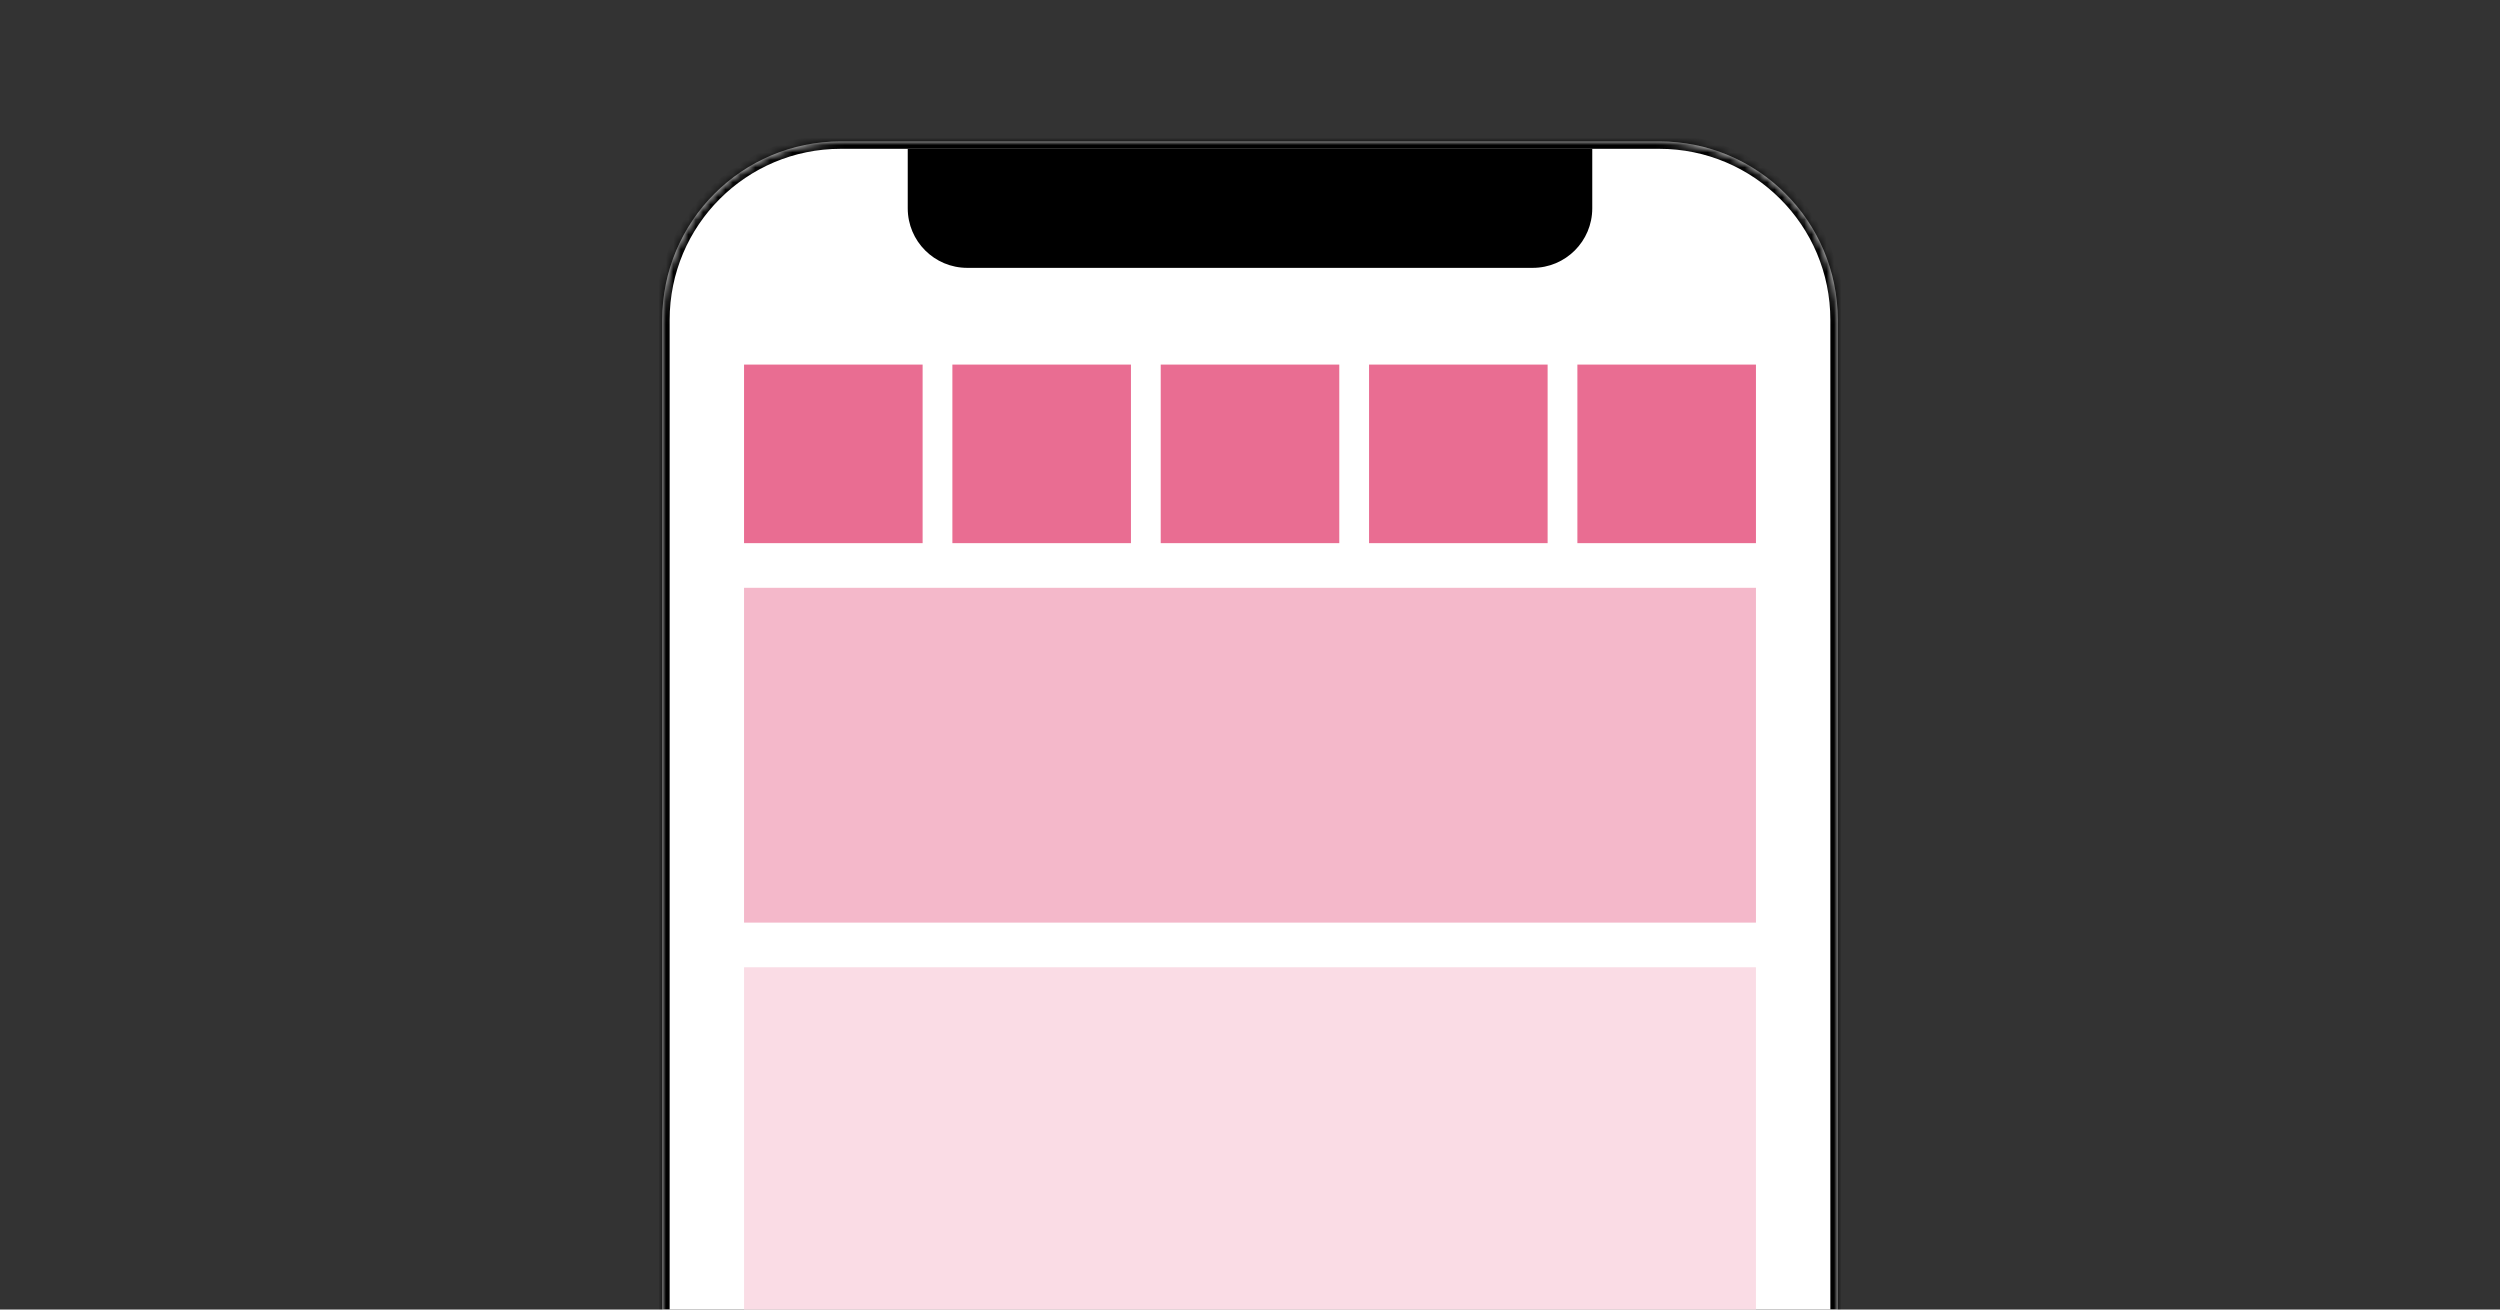
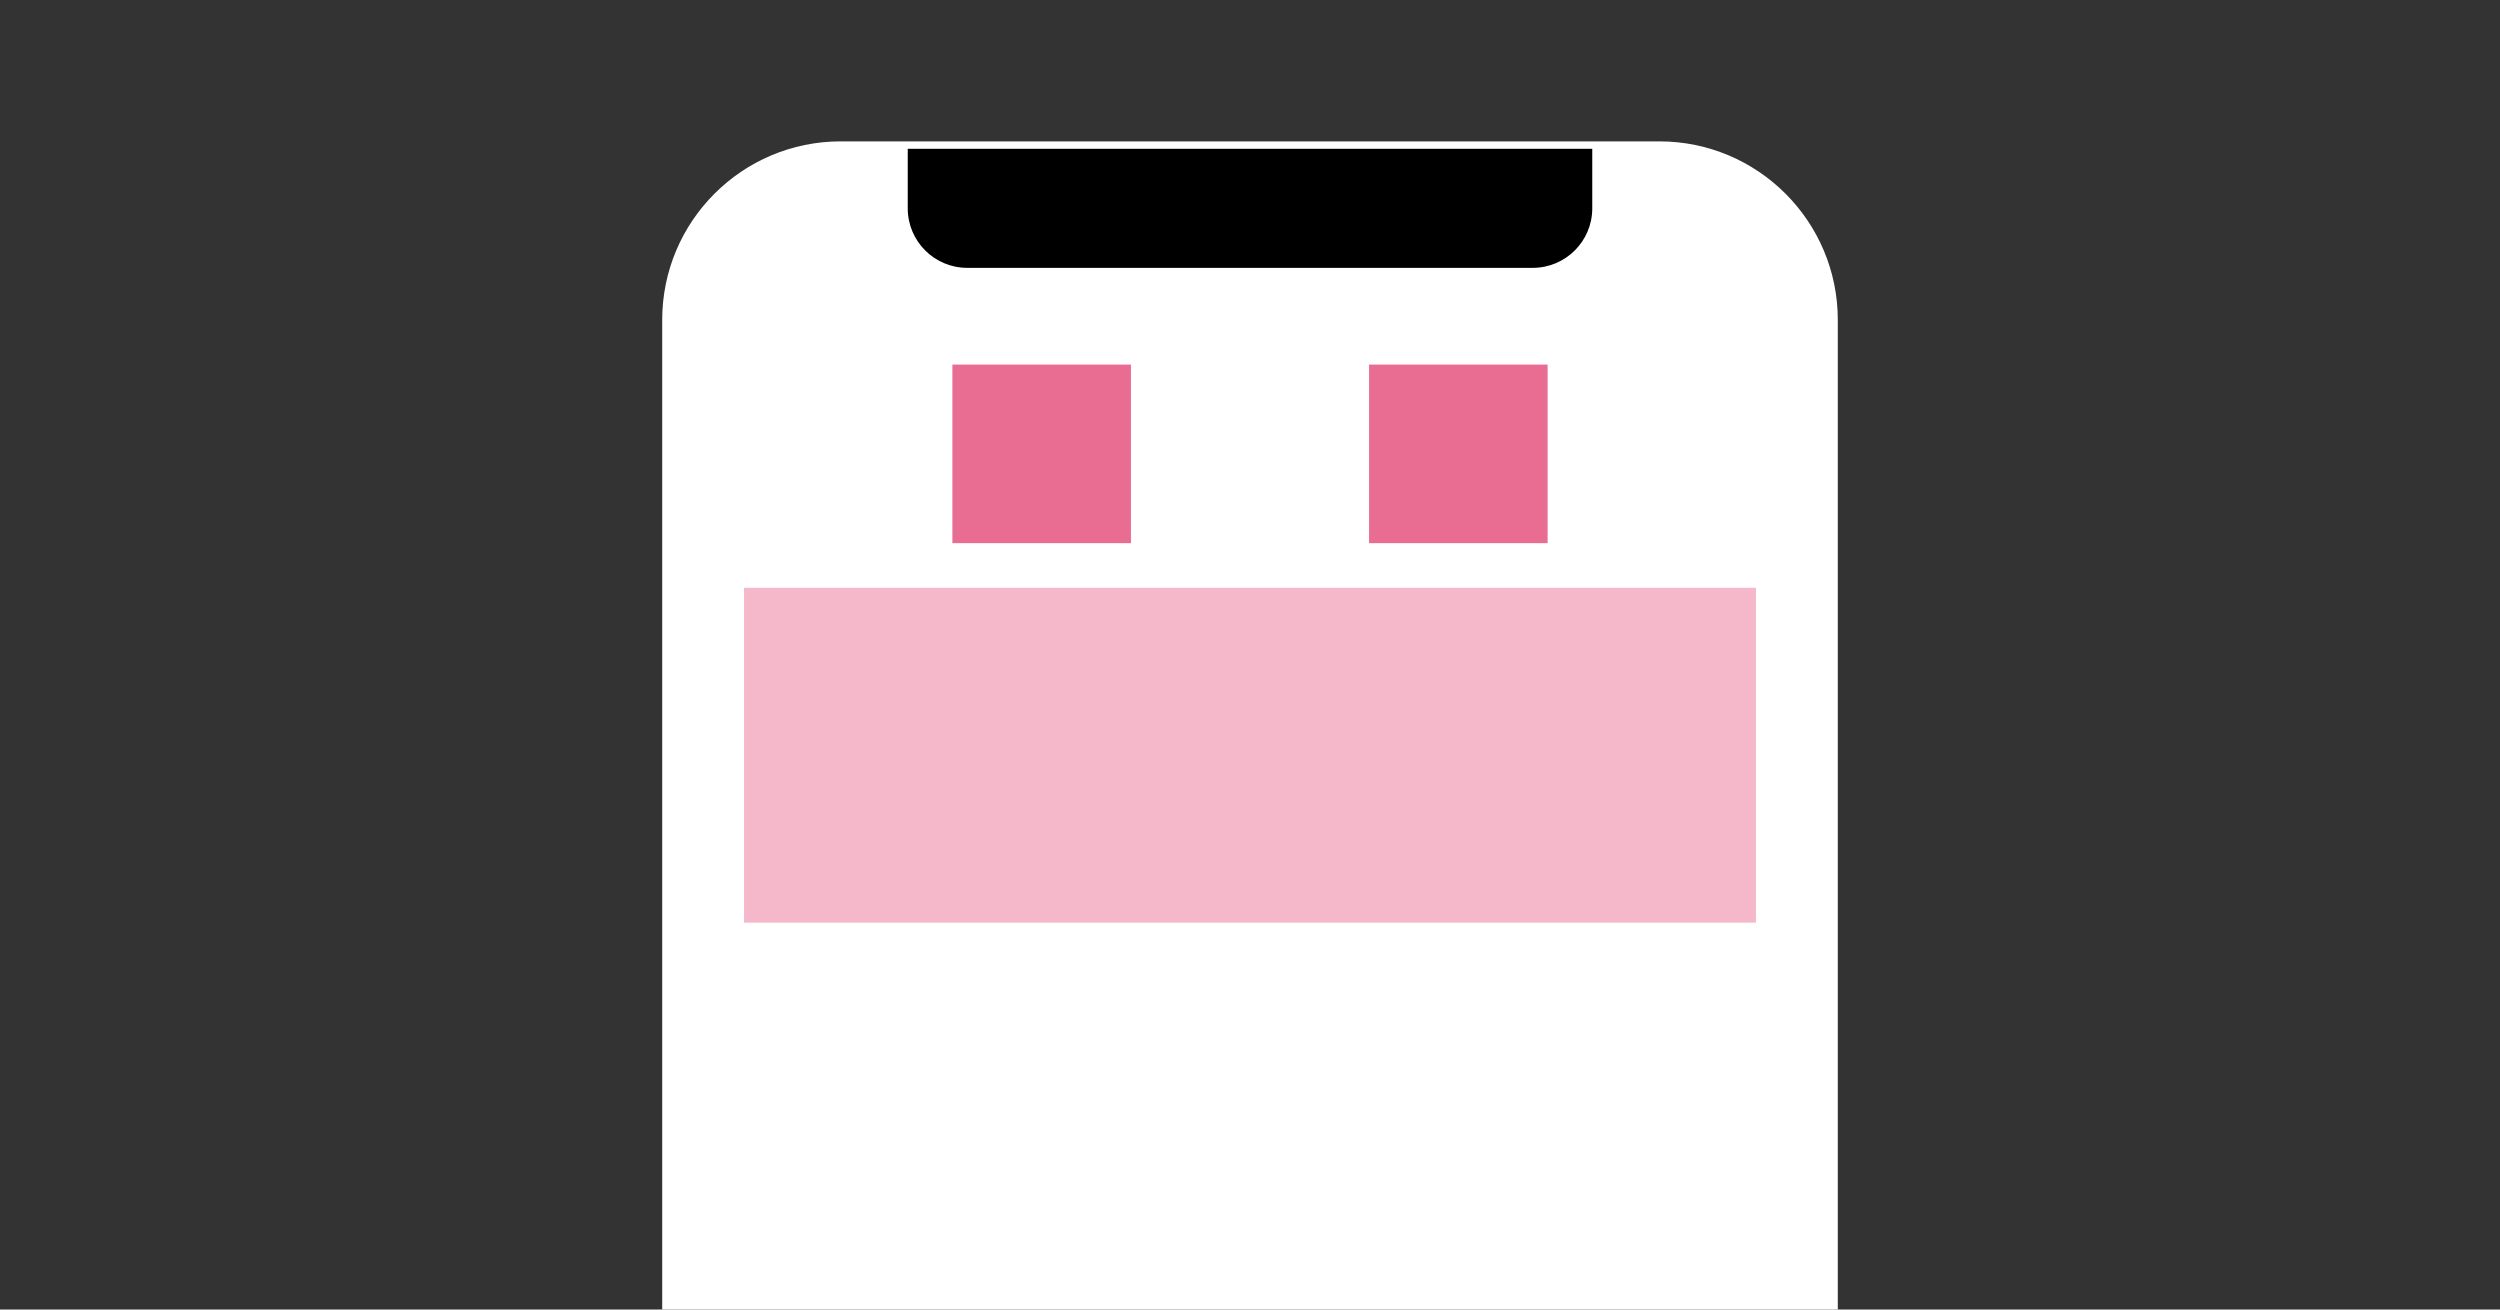
<svg xmlns="http://www.w3.org/2000/svg" width="336" height="176" viewBox="0 0 336 176" fill="none">
  <rect x="0" y="0" width="336" height="176" fill="#333333" stroke="none" />
  <g clip-path="url(#clip0_365_2959)">
    <mask id="path-1-inside-1_365_2959" fill="white">
-       <path d="M89 43C89 29.745 99.745 19 113 19H223C236.255 19 247 29.745 247 43V222H89V43Z" />
+       <path d="M89 43C89 29.745 99.745 19 113 19H223V222H89V43Z" />
    </mask>
    <path d="M89 43C89 29.745 99.745 19 113 19H223C236.255 19 247 29.745 247 43V222H89V43Z" fill="white" />
-     <path d="M88 43C88 29.193 99.193 18 113 18H223C236.807 18 248 29.193 248 43H246C246 30.297 235.703 20 223 20H113C100.297 20 90 30.297 90 43H88ZM247 222H89H247ZM88 222V43C88 29.193 99.193 18 113 18V20C100.297 20 90 30.297 90 43V222H88ZM223 18C236.807 18 248 29.193 248 43V222H246V43C246 30.297 235.703 20 223 20V18Z" fill="black" mask="url(#path-1-inside-1_365_2959)" />
    <path d="M122 20H214V28C214 32.418 210.418 36 206 36H130C125.582 36 122 32.418 122 28V20Z" fill="black" />
    <rect x="100" y="79" width="136" height="45" fill="#F4B8CA" />
-     <rect x="100" y="130" width="136" height="92" fill="#FADCE5" />
-     <rect x="100" y="49" width="24" height="24" fill="#E96D92" />
    <rect x="128" y="49" width="24" height="24" fill="#E96D92" />
-     <rect x="156" y="49" width="24" height="24" fill="#E96D92" />
    <rect x="184" y="49" width="24" height="24" fill="#E96D92" />
-     <rect x="212" y="49" width="24" height="24" fill="#E96D92" />
  </g>
  <defs>
    <clipPath id="clip0_365_2959">
      <rect width="336" height="176" fill="white" />
    </clipPath>
  </defs>
</svg>